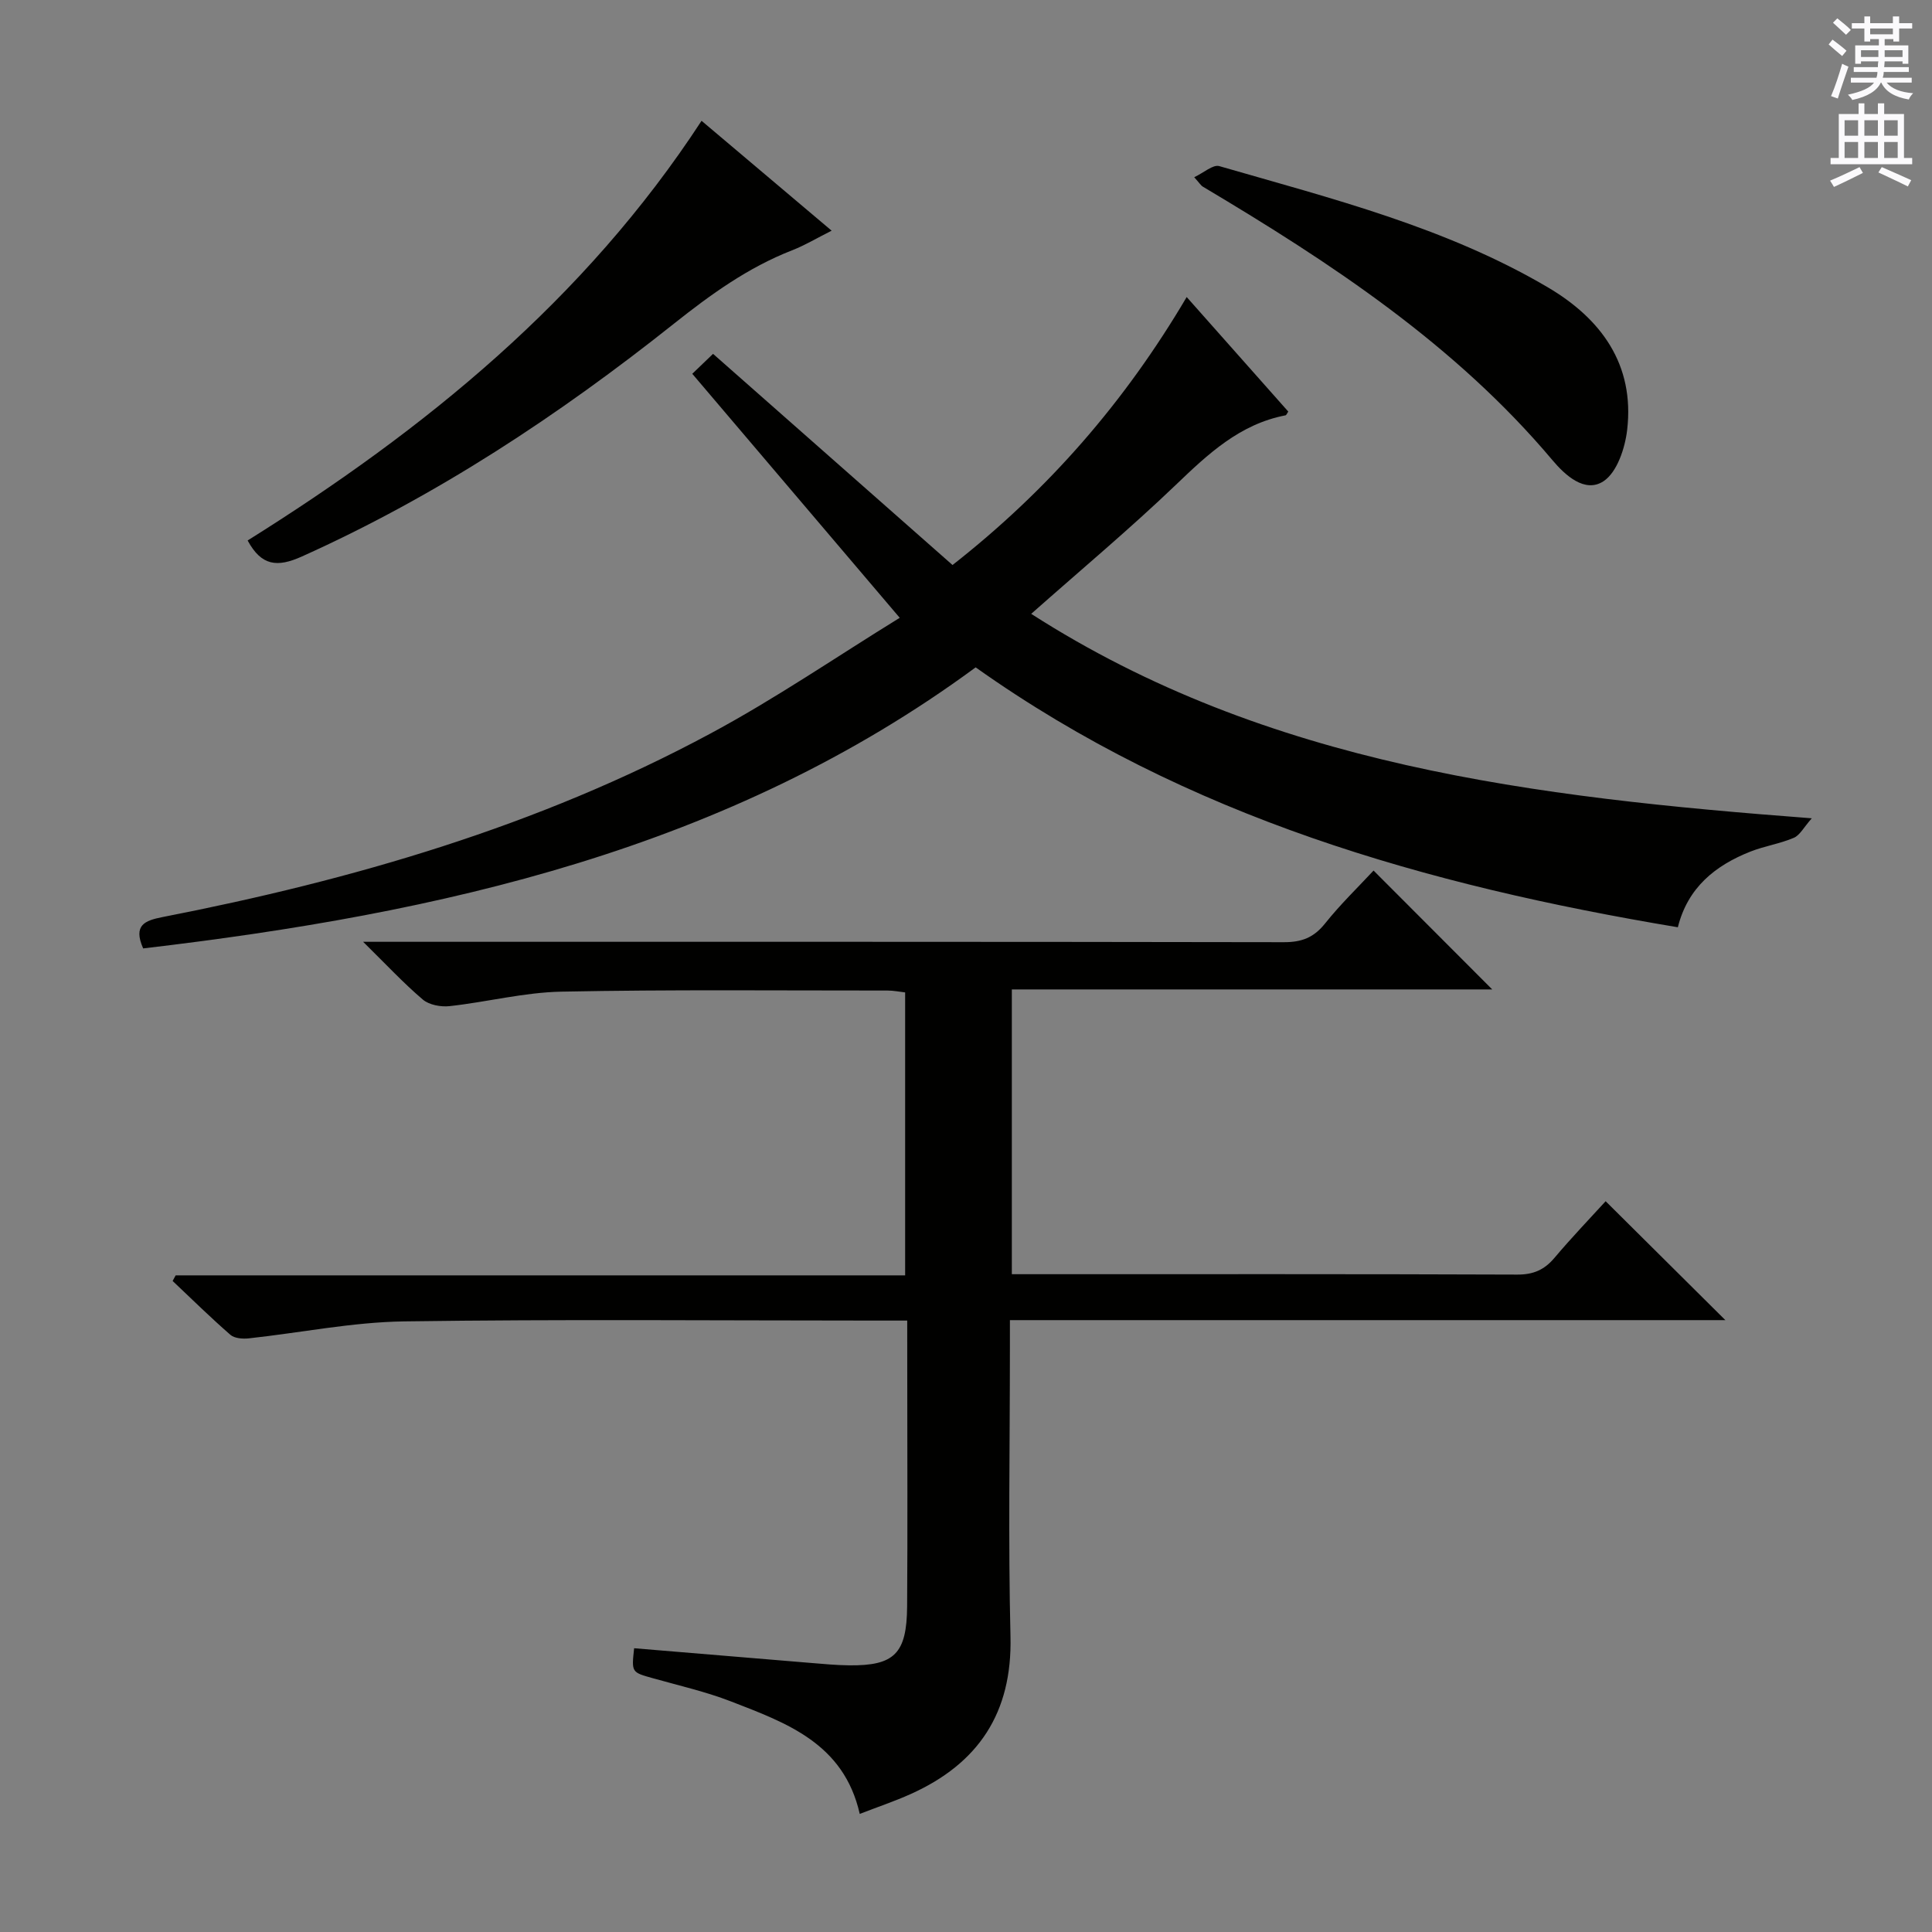
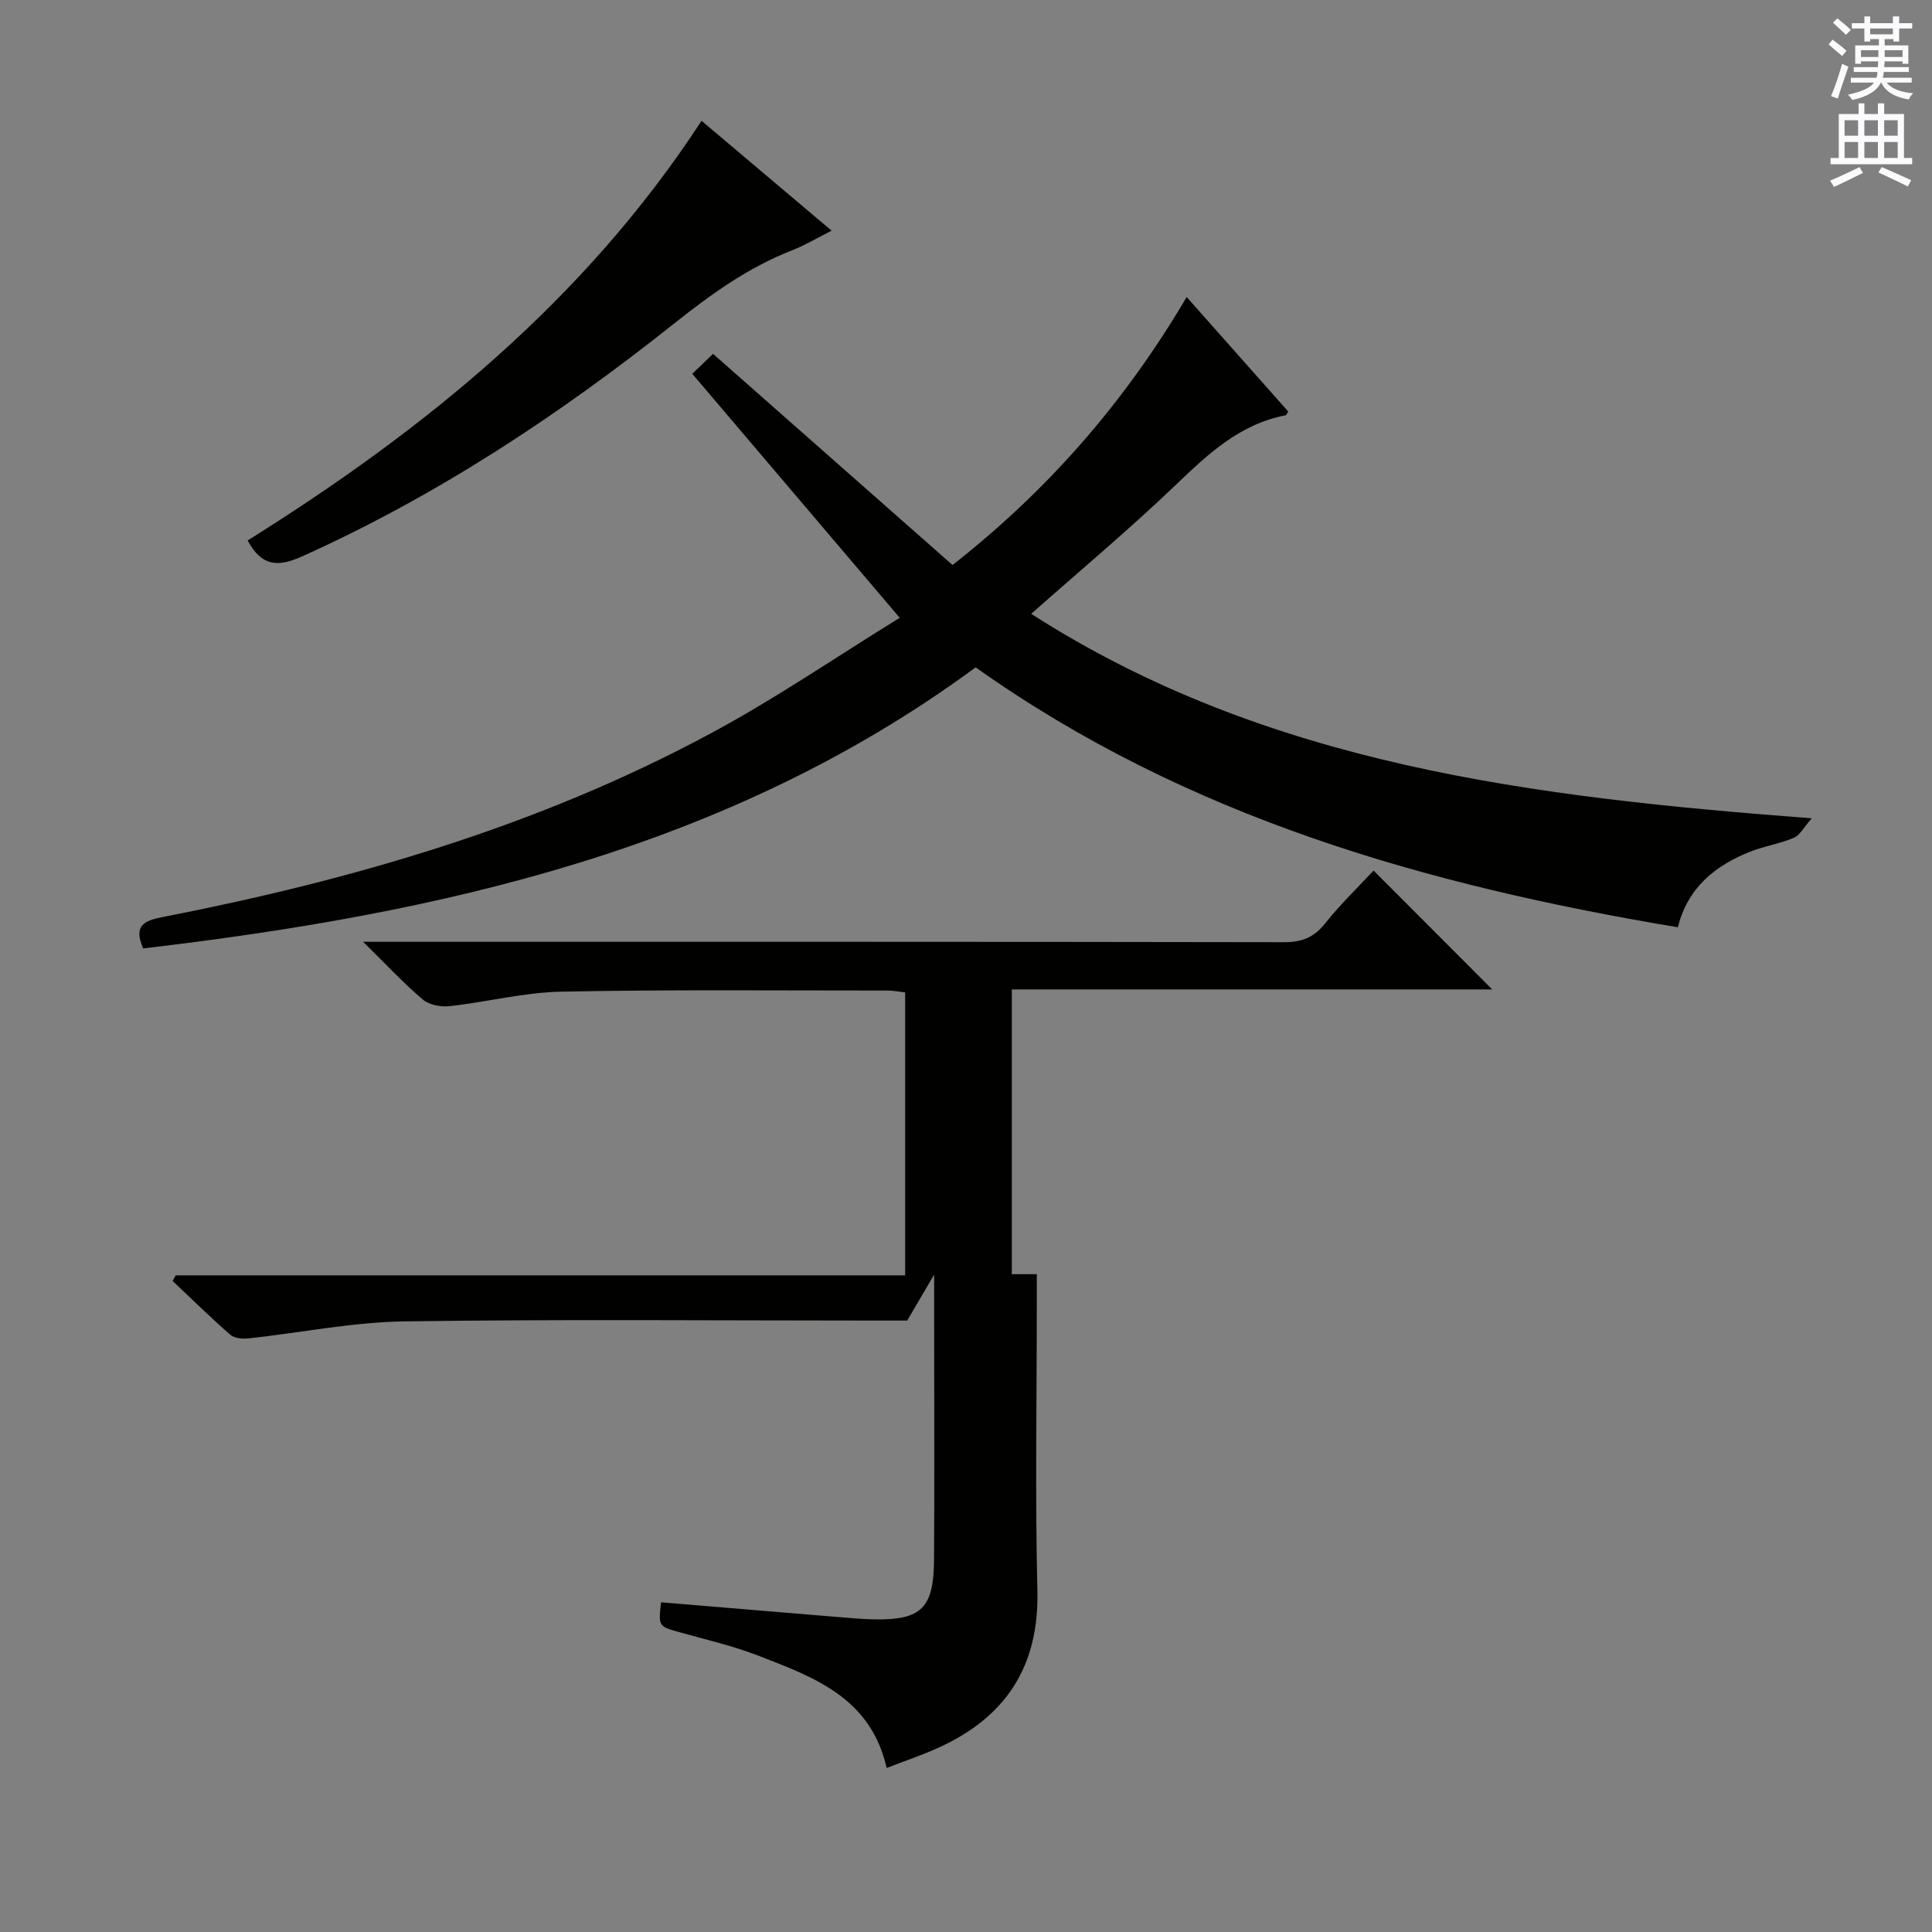
<svg xmlns="http://www.w3.org/2000/svg" enable-background="new 0 0 400 400" viewBox="0 0 400 400">
  <rect x="0" y="0" width="400" height="400" fill="#808080" stroke="none" />
  <g fill="#010100">
-     <path d="m187.83 273.41c-2.76 0-4.73 0-6.7 0-32.5 0-65-.3-97.5.17-10.71.16-21.39 2.35-32.09 3.51-1.26.14-2.98.02-3.84-.73-4.11-3.58-8-7.41-11.96-11.15.21-.39.42-.77.63-1.16h151.03c0-19.75 0-38.97 0-58.58-1.14-.13-2.4-.39-3.66-.39-22.5.01-45-.22-67.49.23-7.74.15-15.42 2.15-23.17 3-1.81.2-4.23-.25-5.54-1.36-4-3.4-7.6-7.28-12.36-11.96h6.64c61.33 0 122.67-.03 184 .08 3.68.01 6.18-.95 8.5-3.85 3.19-4 6.91-7.59 10.06-10.98 8.29 8.3 16.45 16.48 24.57 24.61-32.64 0-65.85 0-99.46 0v58.96h5.17c33.17 0 66.33-.05 99.5.08 3.33.01 5.6-1 7.69-3.48 3.52-4.18 7.32-8.13 10.58-11.71 8.3 8.25 16.37 16.25 24.79 24.62-49.22 0-98.41 0-148.13 0v6.01c0 19.83-.36 39.68.12 59.5.38 15.81-6.64 26.31-20.69 32.62-3.29 1.48-6.72 2.63-10.52 4.1-3.3-14.61-15.16-18.83-26.64-23.28-5.24-2.03-10.79-3.29-16.22-4.82-4.38-1.23-4.4-1.18-3.85-6.2 12.18 1.02 24.36 2.04 36.55 3.04 2.65.22 5.31.47 7.96.5 9.37.1 11.94-2.41 12.01-12.21.11-15.67.03-31.33.03-47-.01-3.79-.01-7.6-.01-12.17z" />
+     <path d="m187.83 273.41c-2.76 0-4.73 0-6.7 0-32.5 0-65-.3-97.5.17-10.71.16-21.39 2.35-32.09 3.51-1.26.14-2.98.02-3.84-.73-4.11-3.58-8-7.41-11.96-11.15.21-.39.42-.77.63-1.16h151.03c0-19.75 0-38.97 0-58.58-1.14-.13-2.4-.39-3.66-.39-22.5.01-45-.22-67.49.23-7.74.15-15.42 2.15-23.17 3-1.81.2-4.23-.25-5.54-1.36-4-3.4-7.6-7.28-12.36-11.96h6.64c61.33 0 122.67-.03 184 .08 3.68.01 6.18-.95 8.5-3.85 3.19-4 6.91-7.59 10.06-10.98 8.29 8.3 16.45 16.48 24.57 24.61-32.64 0-65.85 0-99.46 0v58.96h5.17v6.01c0 19.83-.36 39.68.12 59.5.38 15.81-6.64 26.31-20.69 32.62-3.29 1.48-6.72 2.63-10.52 4.1-3.3-14.61-15.16-18.83-26.64-23.28-5.24-2.03-10.79-3.29-16.22-4.82-4.38-1.23-4.4-1.18-3.85-6.2 12.18 1.02 24.36 2.04 36.55 3.04 2.65.22 5.31.47 7.96.5 9.37.1 11.94-2.41 12.01-12.21.11-15.67.03-31.33.03-47-.01-3.79-.01-7.6-.01-12.17z" />
    <path d="m186.28 127.91c-14.89-17.51-28.67-33.72-42.95-50.52 1.79-1.72 3.06-2.94 4.3-4.13 16.84 14.85 33.15 29.23 49.58 43.72 19.92-15.62 35.72-33.84 48.48-55.48 7.18 8.09 14.1 15.9 21.03 23.71-.25.35-.38.74-.57.78-9.47 1.82-16.02 7.99-22.7 14.39-9.47 9.07-19.55 17.5-29.95 26.71 48.97 31.43 104.22 37.97 161.61 42.33-1.65 1.85-2.45 3.5-3.72 4.04-2.87 1.23-6.07 1.7-8.98 2.85-7.26 2.87-12.97 7.42-15.03 15.67-52.01-8.68-101.65-22.77-145.38-53.81-51.25 37.72-110.77 50.95-172.36 58.19-2.13-4.84.37-5.77 3.96-6.48 39.44-7.69 77.8-18.83 113.36-37.94 13.55-7.26 26.31-16.02 39.32-24.03z" />
    <path d="m145.25 25.01c9.08 7.67 17.71 14.96 26.93 22.75-3.05 1.53-5.55 3.04-8.23 4.08-9.08 3.55-16.8 9.12-24.4 15.16-23.86 18.97-49.15 35.68-77.08 48.23-5.06 2.27-8.34 1.96-11.2-3.33 36.61-22.91 69.74-49.74 93.98-86.89z" />
-     <path d="m247.25 36.69c1.97-.92 3.88-2.67 5.18-2.3 23.26 6.72 46.88 12.65 68 25.08 11.06 6.51 18.02 15.97 16.46 29.5-.44 3.8-2.08 8.79-4.88 10.65-3.88 2.57-8-1.26-10.62-4.38-20.17-23.94-45.82-40.8-72.33-56.58-.42-.24-.68-.71-1.81-1.97z" />
  </g>
  <path d="m378.6 9.2.8-1c.9.7 1.9 1.4 2.9 2.3l-.9 1.1c-1.1-.9-2-1.7-2.8-2.4zm.5 10.7c.9-2.1 1.6-4.3 2.3-6.7.4.2.8.4 1.3.6-.7 2.1-1.5 4.3-2.2 6.6zm.4-15.2.9-.9c1 .8 2 1.6 2.8 2.4l-1 1c-1-.9-1.9-1.8-2.7-2.5zm12.5-1.3h1.2v1.4h2.7v1.1h-2.7v2.7h-1.2v-.5h-1.8v1.3h4.9v3.8h-1.2v-.5h-3.7c0 .4-.1.9-.1 1.2h5.1v1h-5.2c0 .5-.1.9-.2 1.2h6v1h-5.2c1.1 1.3 2.9 2 5.5 2.2-.4.4-.7.8-.9 1.3-2.9-.5-4.8-1.6-5.7-3.5h-.1c-.8 1.7-2.7 2.9-5.9 3.6-.2-.4-.6-.8-.9-1.1 2.8-.6 4.6-1.4 5.4-2.5h-4.8v-1h5.3c.1-.3.2-.7.2-1.2h-4.9v-1h5c0-.4 0-.8.1-1.2h-3.6v.5h-1.2v-3.8h4.9v-1.3h-1.8v.5h-1.2v-2.7h-2.6v-1.1h2.6v-1.4h1.2v1.4h4.7v-1.4zm-6.7 8.4h3.6c0-.4 0-.9 0-1.4h-3.6zm1.9-4.7h4.7v-1.2h-4.7zm6.7 3.3h-3.7v1.4h3.7z" fill="#fbfafc" />
  <path d="m384.7 21.4h1.3v2.2h2.8v-2.2h1.3v2.2h4.1v9.1h1.7v1.3h-16.9v-1.3h1.7v-9.1h4.1v-2.2zm.3 13.2.7 1.2c-1.8.9-3.8 1.9-6 2.9-.2-.4-.5-.8-.8-1.3 2.4-1 4.4-2 6.1-2.8zm-3.1-6.5h2.8v-3.2h-2.8zm0 4.6h2.8v-3.3h-2.8zm4.1-4.6h2.8v-3.2h-2.8zm0 4.6h2.8v-3.3h-2.8zm3.6 1.9c2.1.9 4.1 1.8 6.1 2.7l-.7 1.3c-2.2-1.1-4.2-2-6.1-2.9zm3.3-9.7h-2.8v3.2h2.8zm-2.8 7.8h2.8v-3.3h-2.8z" fill="#fbfafc" />
</svg>